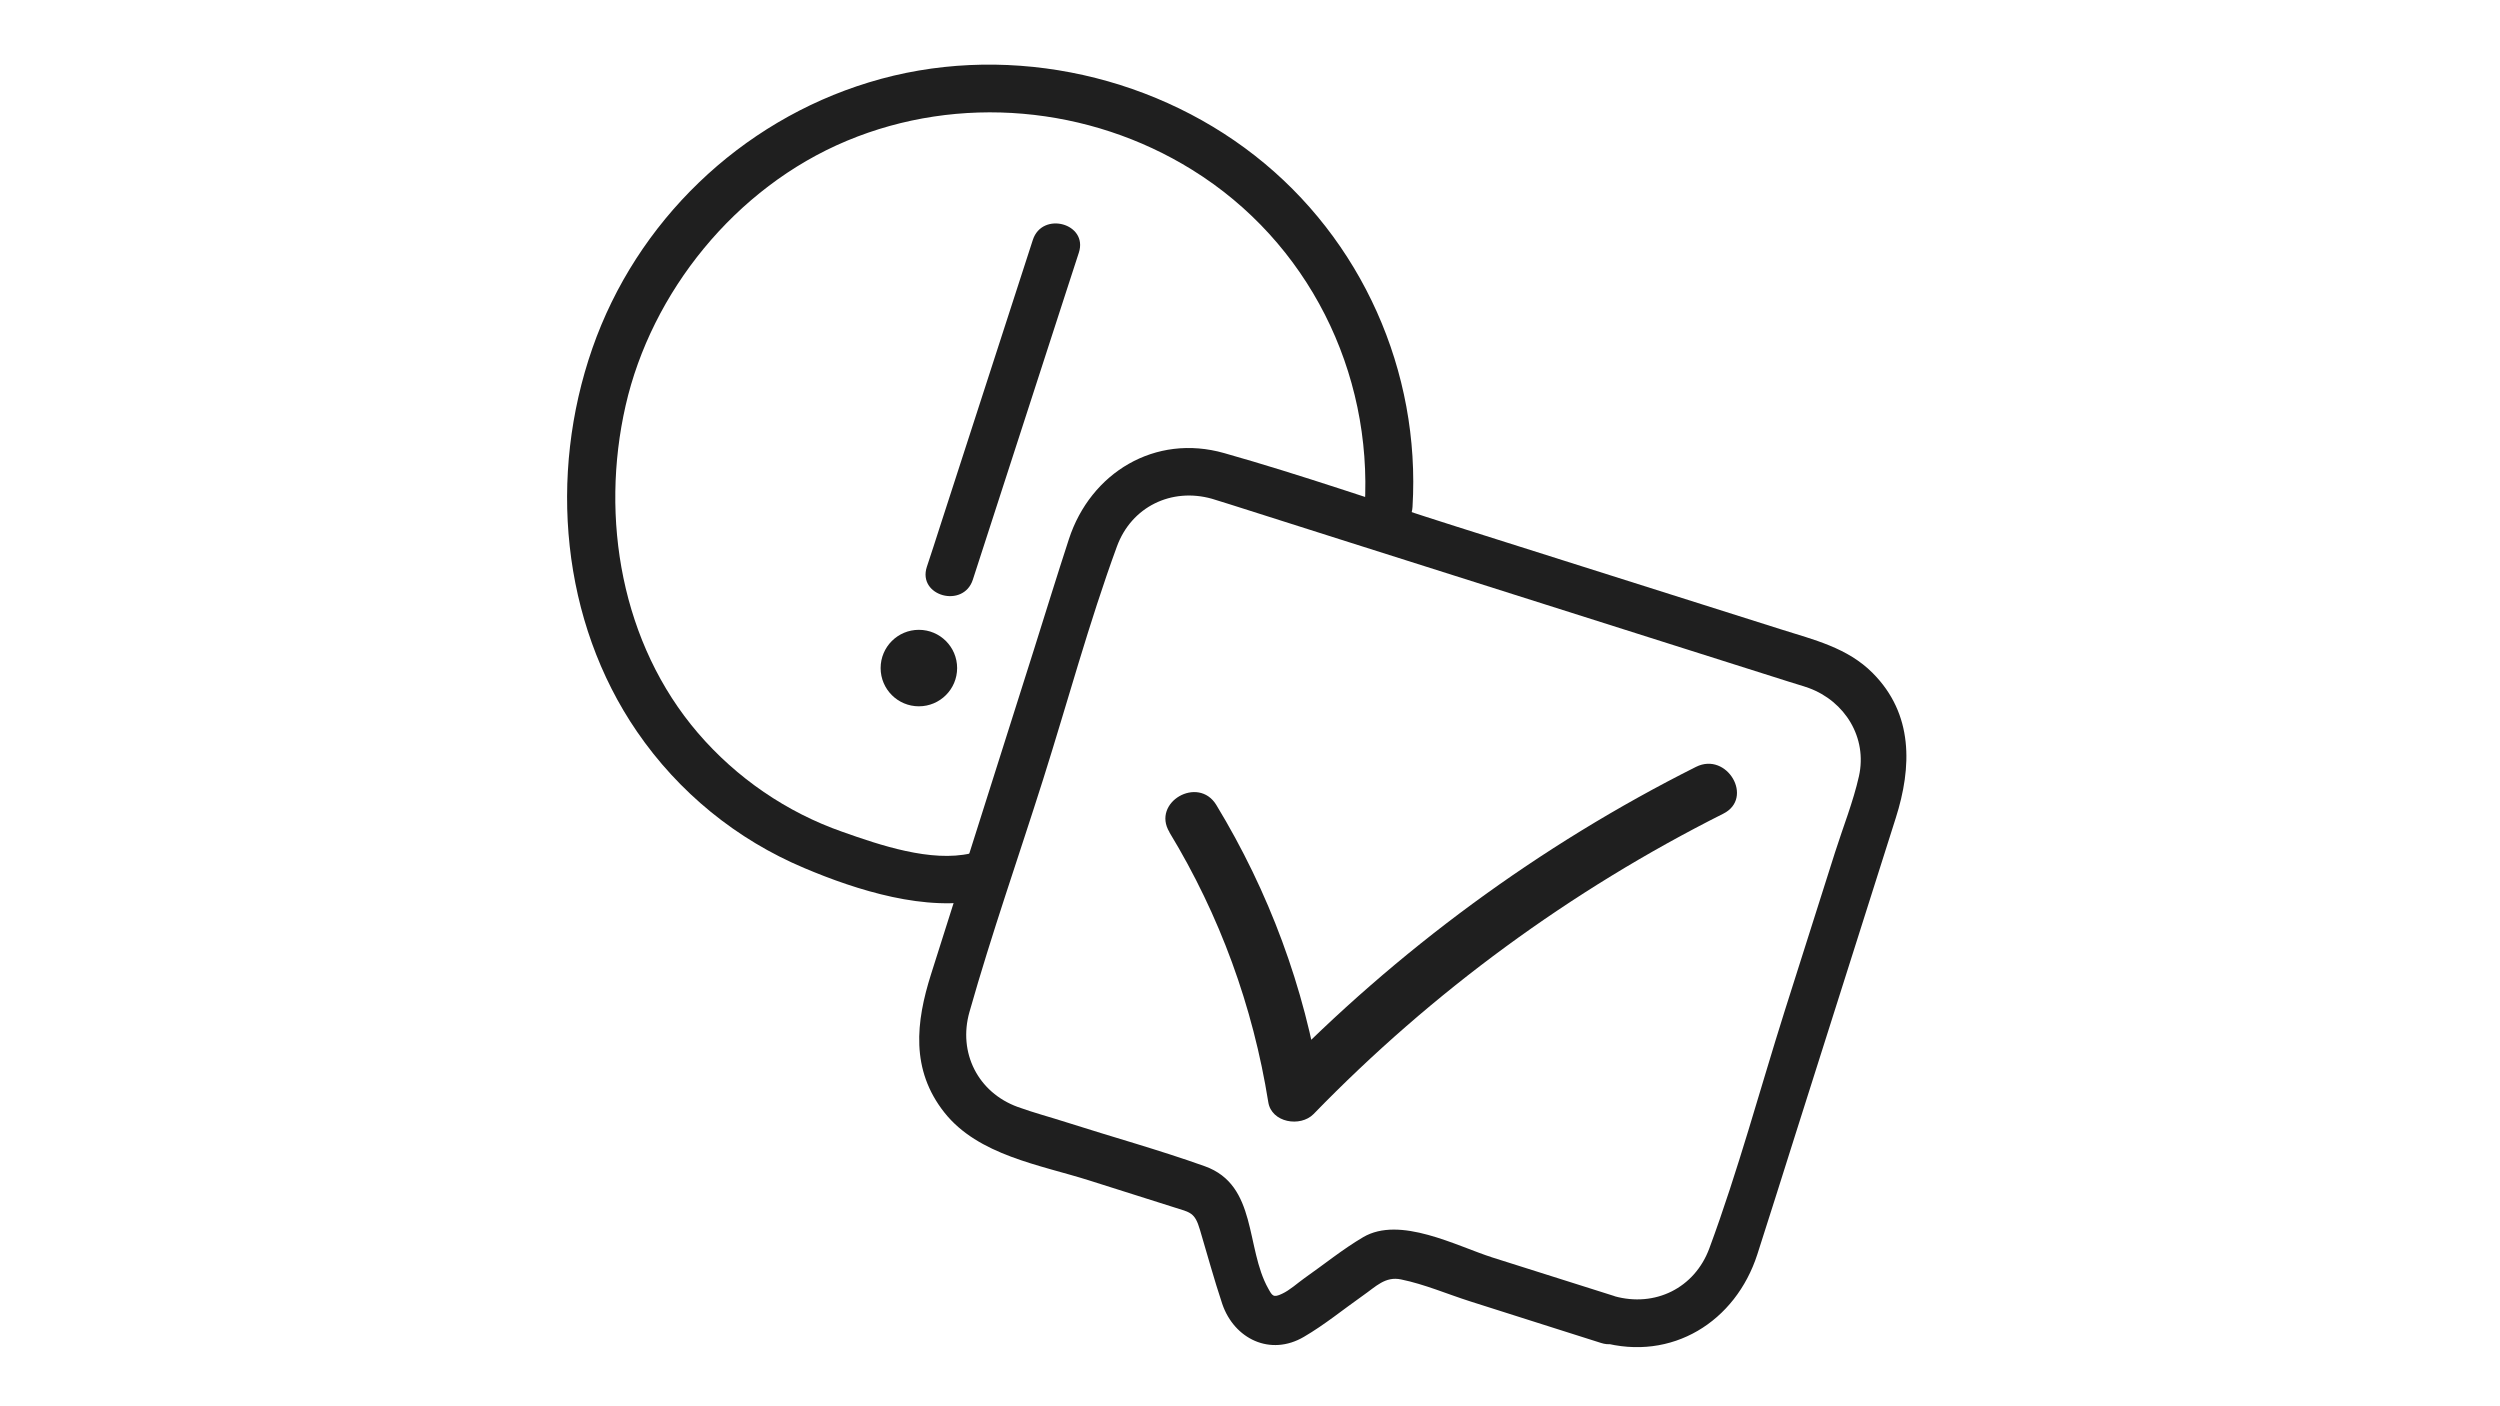
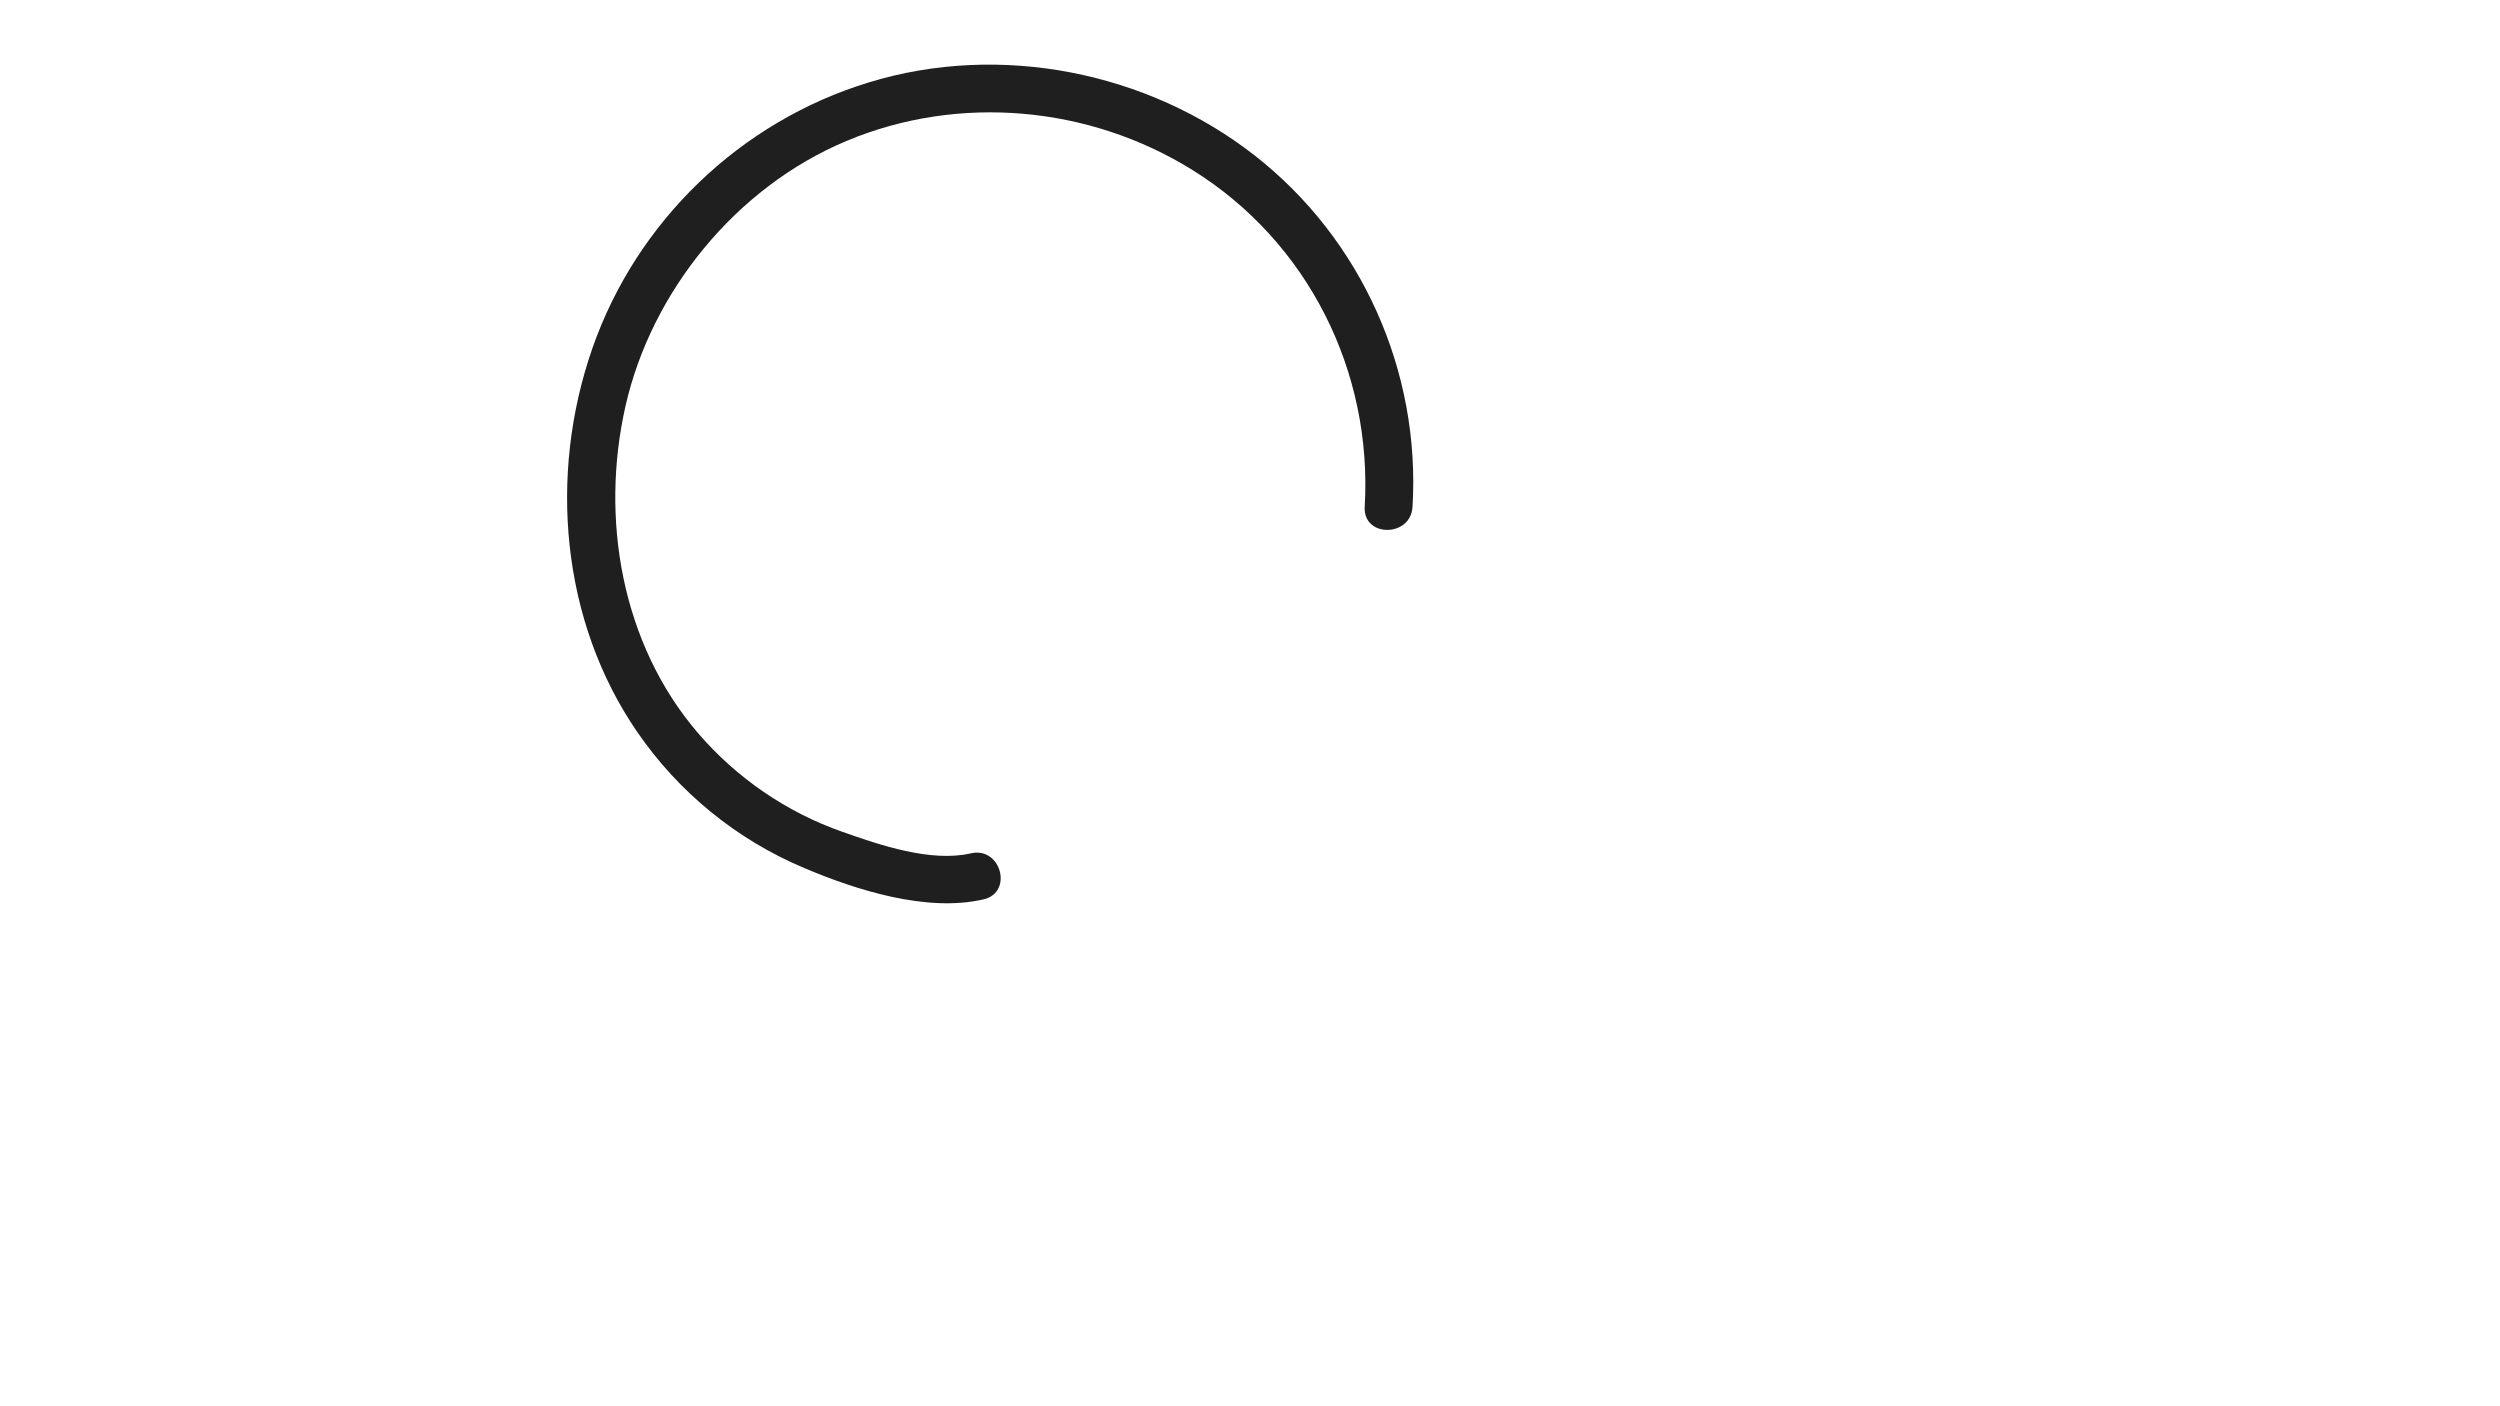
<svg xmlns="http://www.w3.org/2000/svg" width="128" height="72" viewBox="0 0 128 72" fill="none">
-   <path d="M82.673 66.364C80.593 65.701 78.512 65.049 76.421 64.386C74.565 63.794 71.678 62.233 69.791 63.345C68.751 63.957 67.772 64.753 66.782 65.446C66.425 65.701 66.038 66.058 65.64 66.242C65.191 66.456 65.14 66.344 64.936 65.977C63.763 63.896 64.386 60.683 61.693 59.714C59.357 58.878 56.95 58.215 54.594 57.46C53.768 57.195 52.921 56.971 52.105 56.675C50.065 55.93 49.045 53.89 49.637 51.81C50.769 47.811 52.156 43.864 53.411 39.897C54.665 35.929 55.757 31.88 57.185 27.983C57.929 25.944 59.979 24.954 62.05 25.536C62.366 25.627 62.682 25.74 62.998 25.831L68.71 27.647L85.754 33.053L91.578 34.899C91.914 35.011 92.271 35.103 92.608 35.225C94.464 35.908 95.617 37.765 95.178 39.743C94.882 41.059 94.362 42.355 93.954 43.64L91.374 51.769C90.099 55.808 88.987 59.949 87.518 63.916C86.763 65.956 84.734 66.946 82.653 66.364C81.133 65.946 80.491 68.302 82 68.72C85.601 69.72 88.864 67.67 89.976 64.222C90.619 62.233 91.241 60.234 91.873 58.245L97.065 41.875C97.891 39.274 97.973 36.561 95.882 34.46C94.597 33.165 92.873 32.757 91.2 32.227L74.483 26.933C70.556 25.689 66.65 24.322 62.682 23.2C59.143 22.19 55.838 24.2 54.727 27.606C54.115 29.483 53.533 31.37 52.942 33.246C51.187 38.795 49.433 44.333 47.669 49.882C46.893 52.33 46.618 54.767 48.352 56.96C50.086 59.153 53.258 59.643 55.767 60.438L60.081 61.805C60.959 62.081 61.173 62.07 61.438 62.968C61.815 64.233 62.162 65.508 62.58 66.762C63.192 68.557 65.049 69.455 66.762 68.445C67.813 67.833 68.782 67.037 69.781 66.334C70.444 65.875 70.924 65.334 71.739 65.508C72.933 65.752 74.116 66.262 75.269 66.629L79.858 68.088C80.562 68.312 81.276 68.537 81.98 68.761C83.479 69.241 84.132 66.874 82.632 66.405L82.673 66.364Z" fill="#1F1F1F" />
  <path d="M72.321 25.953C72.739 19.018 69.72 12.245 64.243 7.962C58.765 3.678 51.208 2.158 44.486 4.218C37.897 6.228 32.593 11.338 30.329 17.835C28.065 24.332 28.738 31.808 32.614 37.459C34.746 40.569 37.714 42.987 41.181 44.445C43.854 45.577 47.454 46.72 50.361 46.047C51.891 45.69 51.248 43.334 49.708 43.691C47.668 44.16 45.057 43.272 43.13 42.589C40.274 41.589 37.714 39.835 35.735 37.53C31.818 32.961 30.717 26.535 32.032 20.762C33.348 14.989 37.622 9.604 43.364 7.207C49.106 4.81 55.767 5.422 61.04 8.696C66.976 12.378 70.281 19.028 69.873 25.953C69.781 27.524 72.229 27.524 72.321 25.953Z" fill="#1F1F1F" />
-   <path d="M59.877 42.62C62.458 46.873 64.151 51.524 64.936 56.43C65.1 57.48 66.578 57.725 67.252 57.042C73.341 50.769 80.419 45.588 88.232 41.661C89.823 40.865 88.426 38.468 86.835 39.264C78.828 43.283 71.535 48.648 65.293 55.073L67.609 55.685C66.793 50.555 64.967 45.649 62.274 41.212C61.346 39.693 58.949 41.08 59.877 42.609V42.62Z" fill="#1F1F1F" />
-   <path d="M47.046 36.163C48.128 36.163 49.005 35.286 49.005 34.205C49.005 33.123 48.128 32.247 47.046 32.247C45.965 32.247 45.088 33.123 45.088 34.205C45.088 35.286 45.965 36.163 47.046 36.163Z" fill="#1F1F1F" />
-   <path d="M52.88 12.286C51.3 17.162 49.718 22.037 48.138 26.923C47.913 27.626 47.689 28.32 47.454 29.024C46.965 30.523 49.331 31.166 49.81 29.677C51.391 24.801 52.972 19.926 54.553 15.04C54.778 14.336 55.002 13.643 55.236 12.939C55.726 11.44 53.36 10.797 52.88 12.286Z" fill="#1F1F1F" />
</svg>